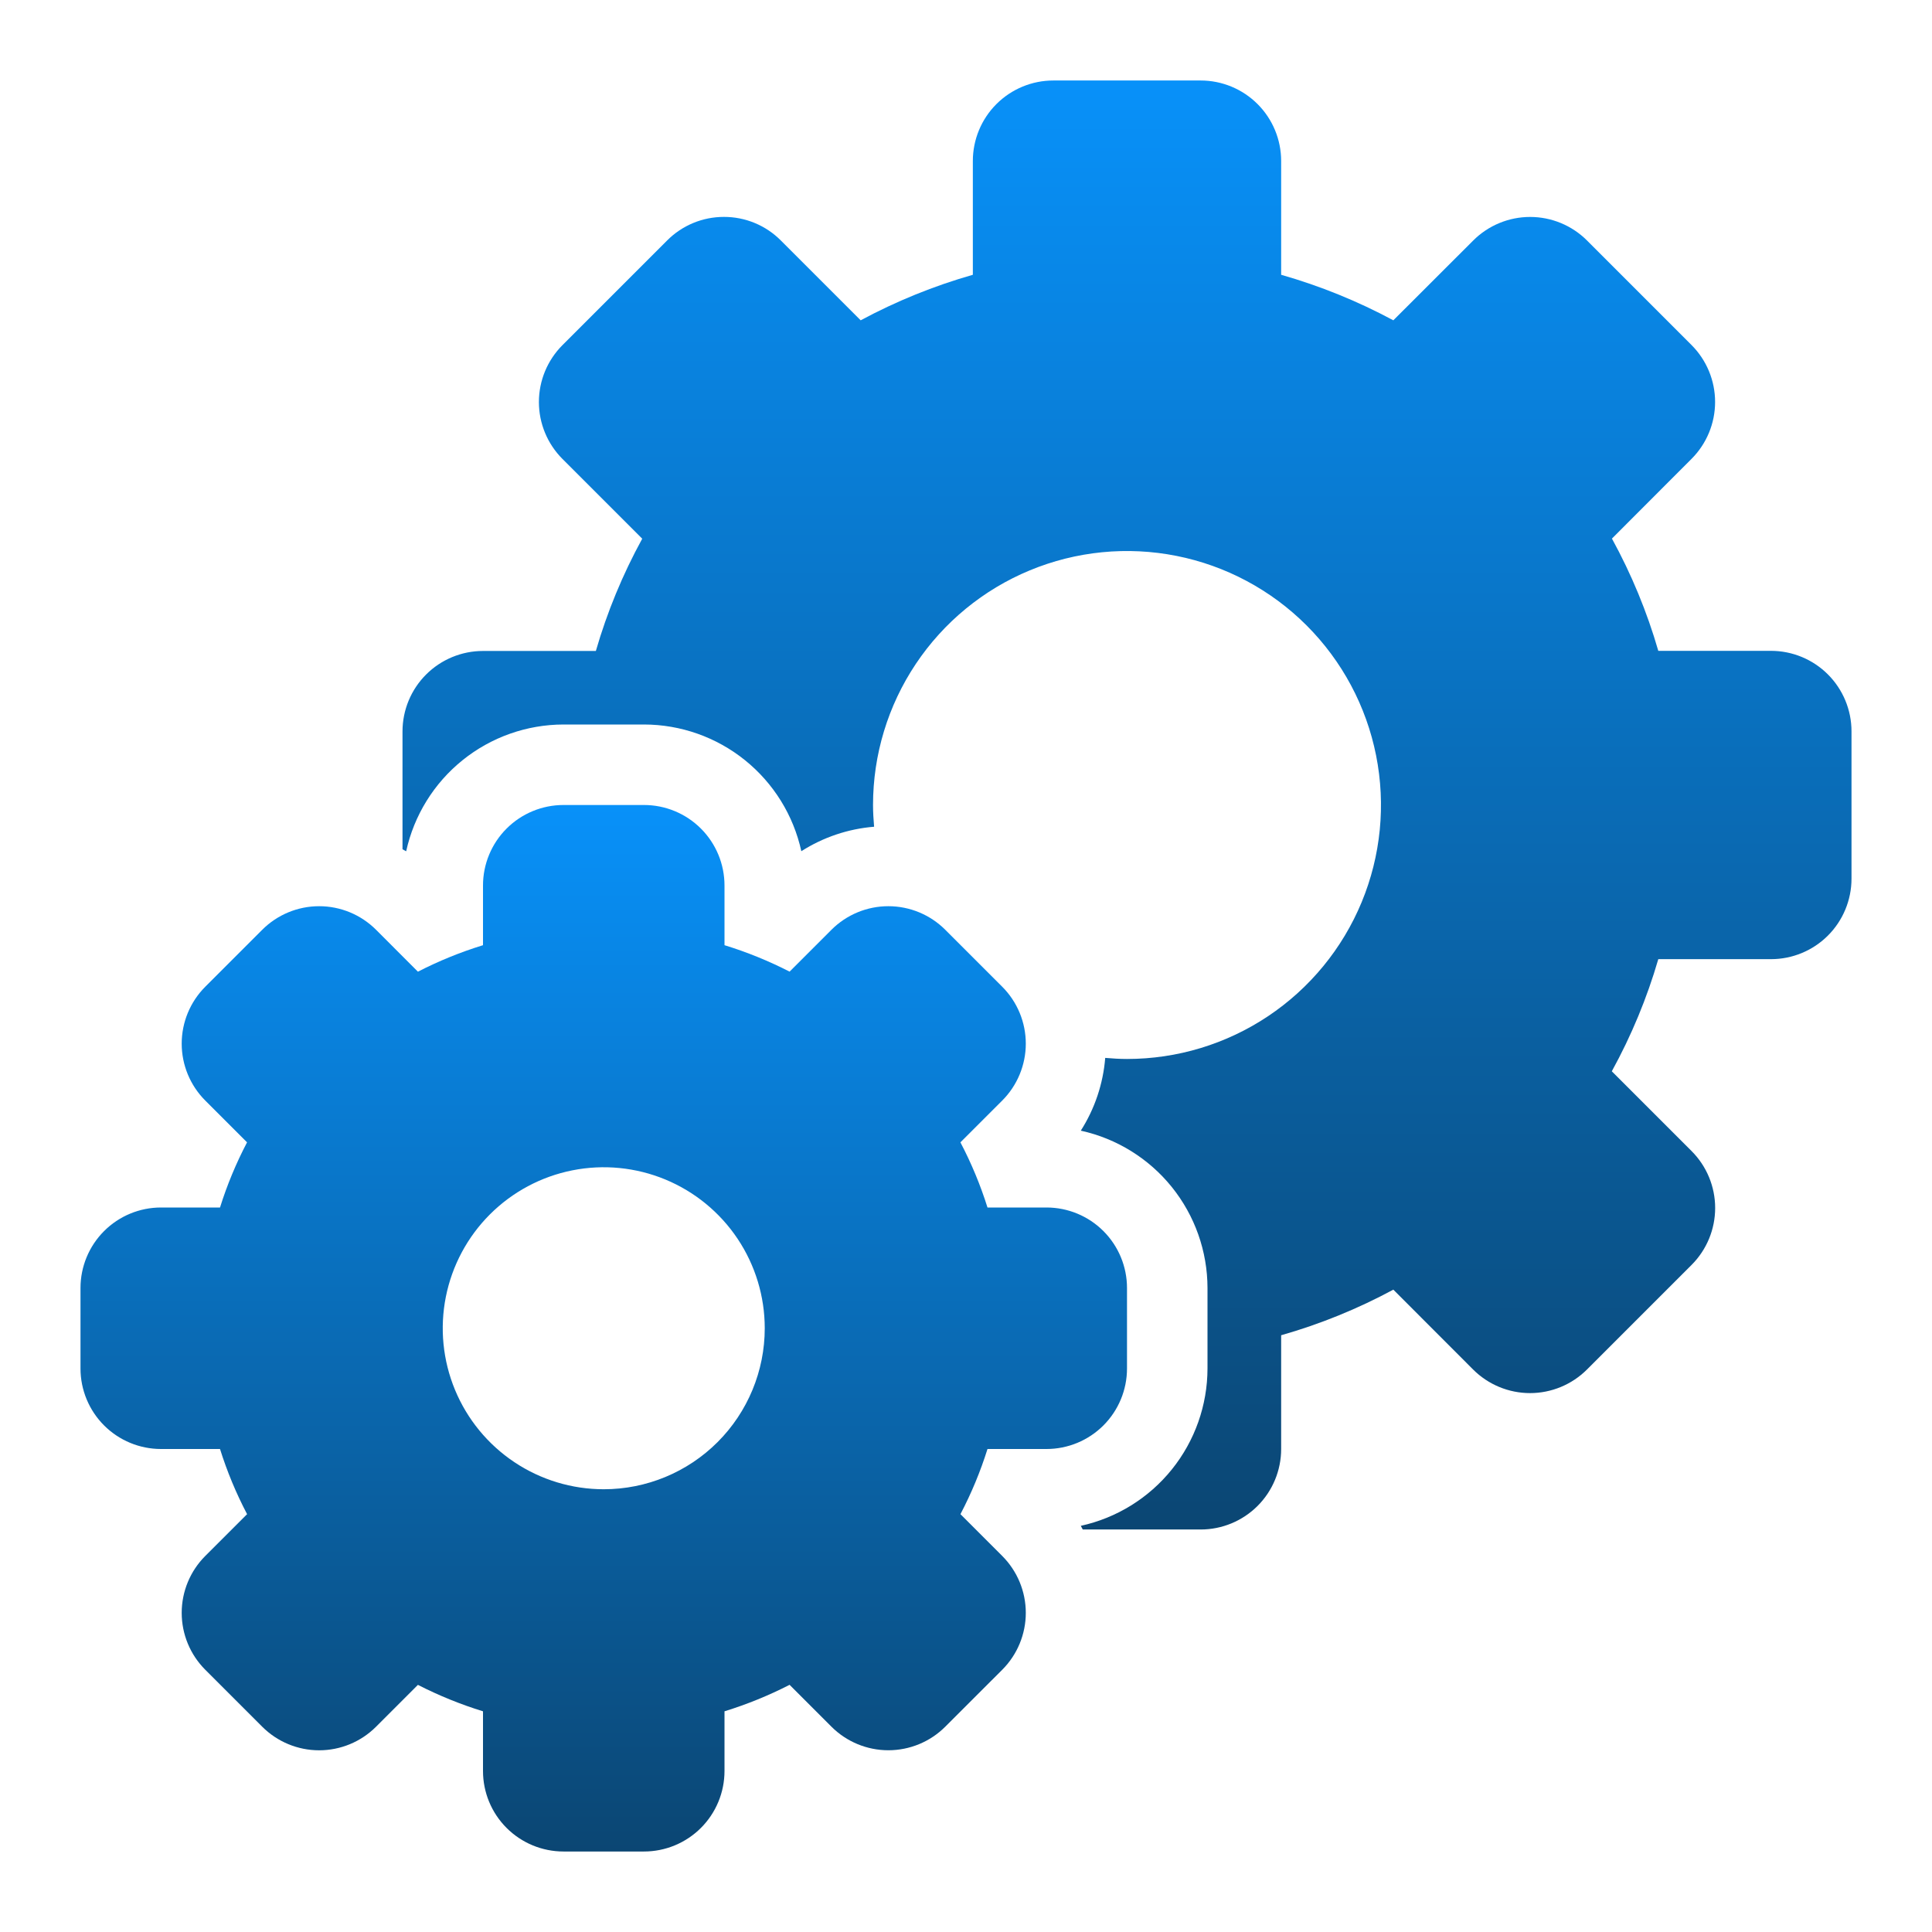
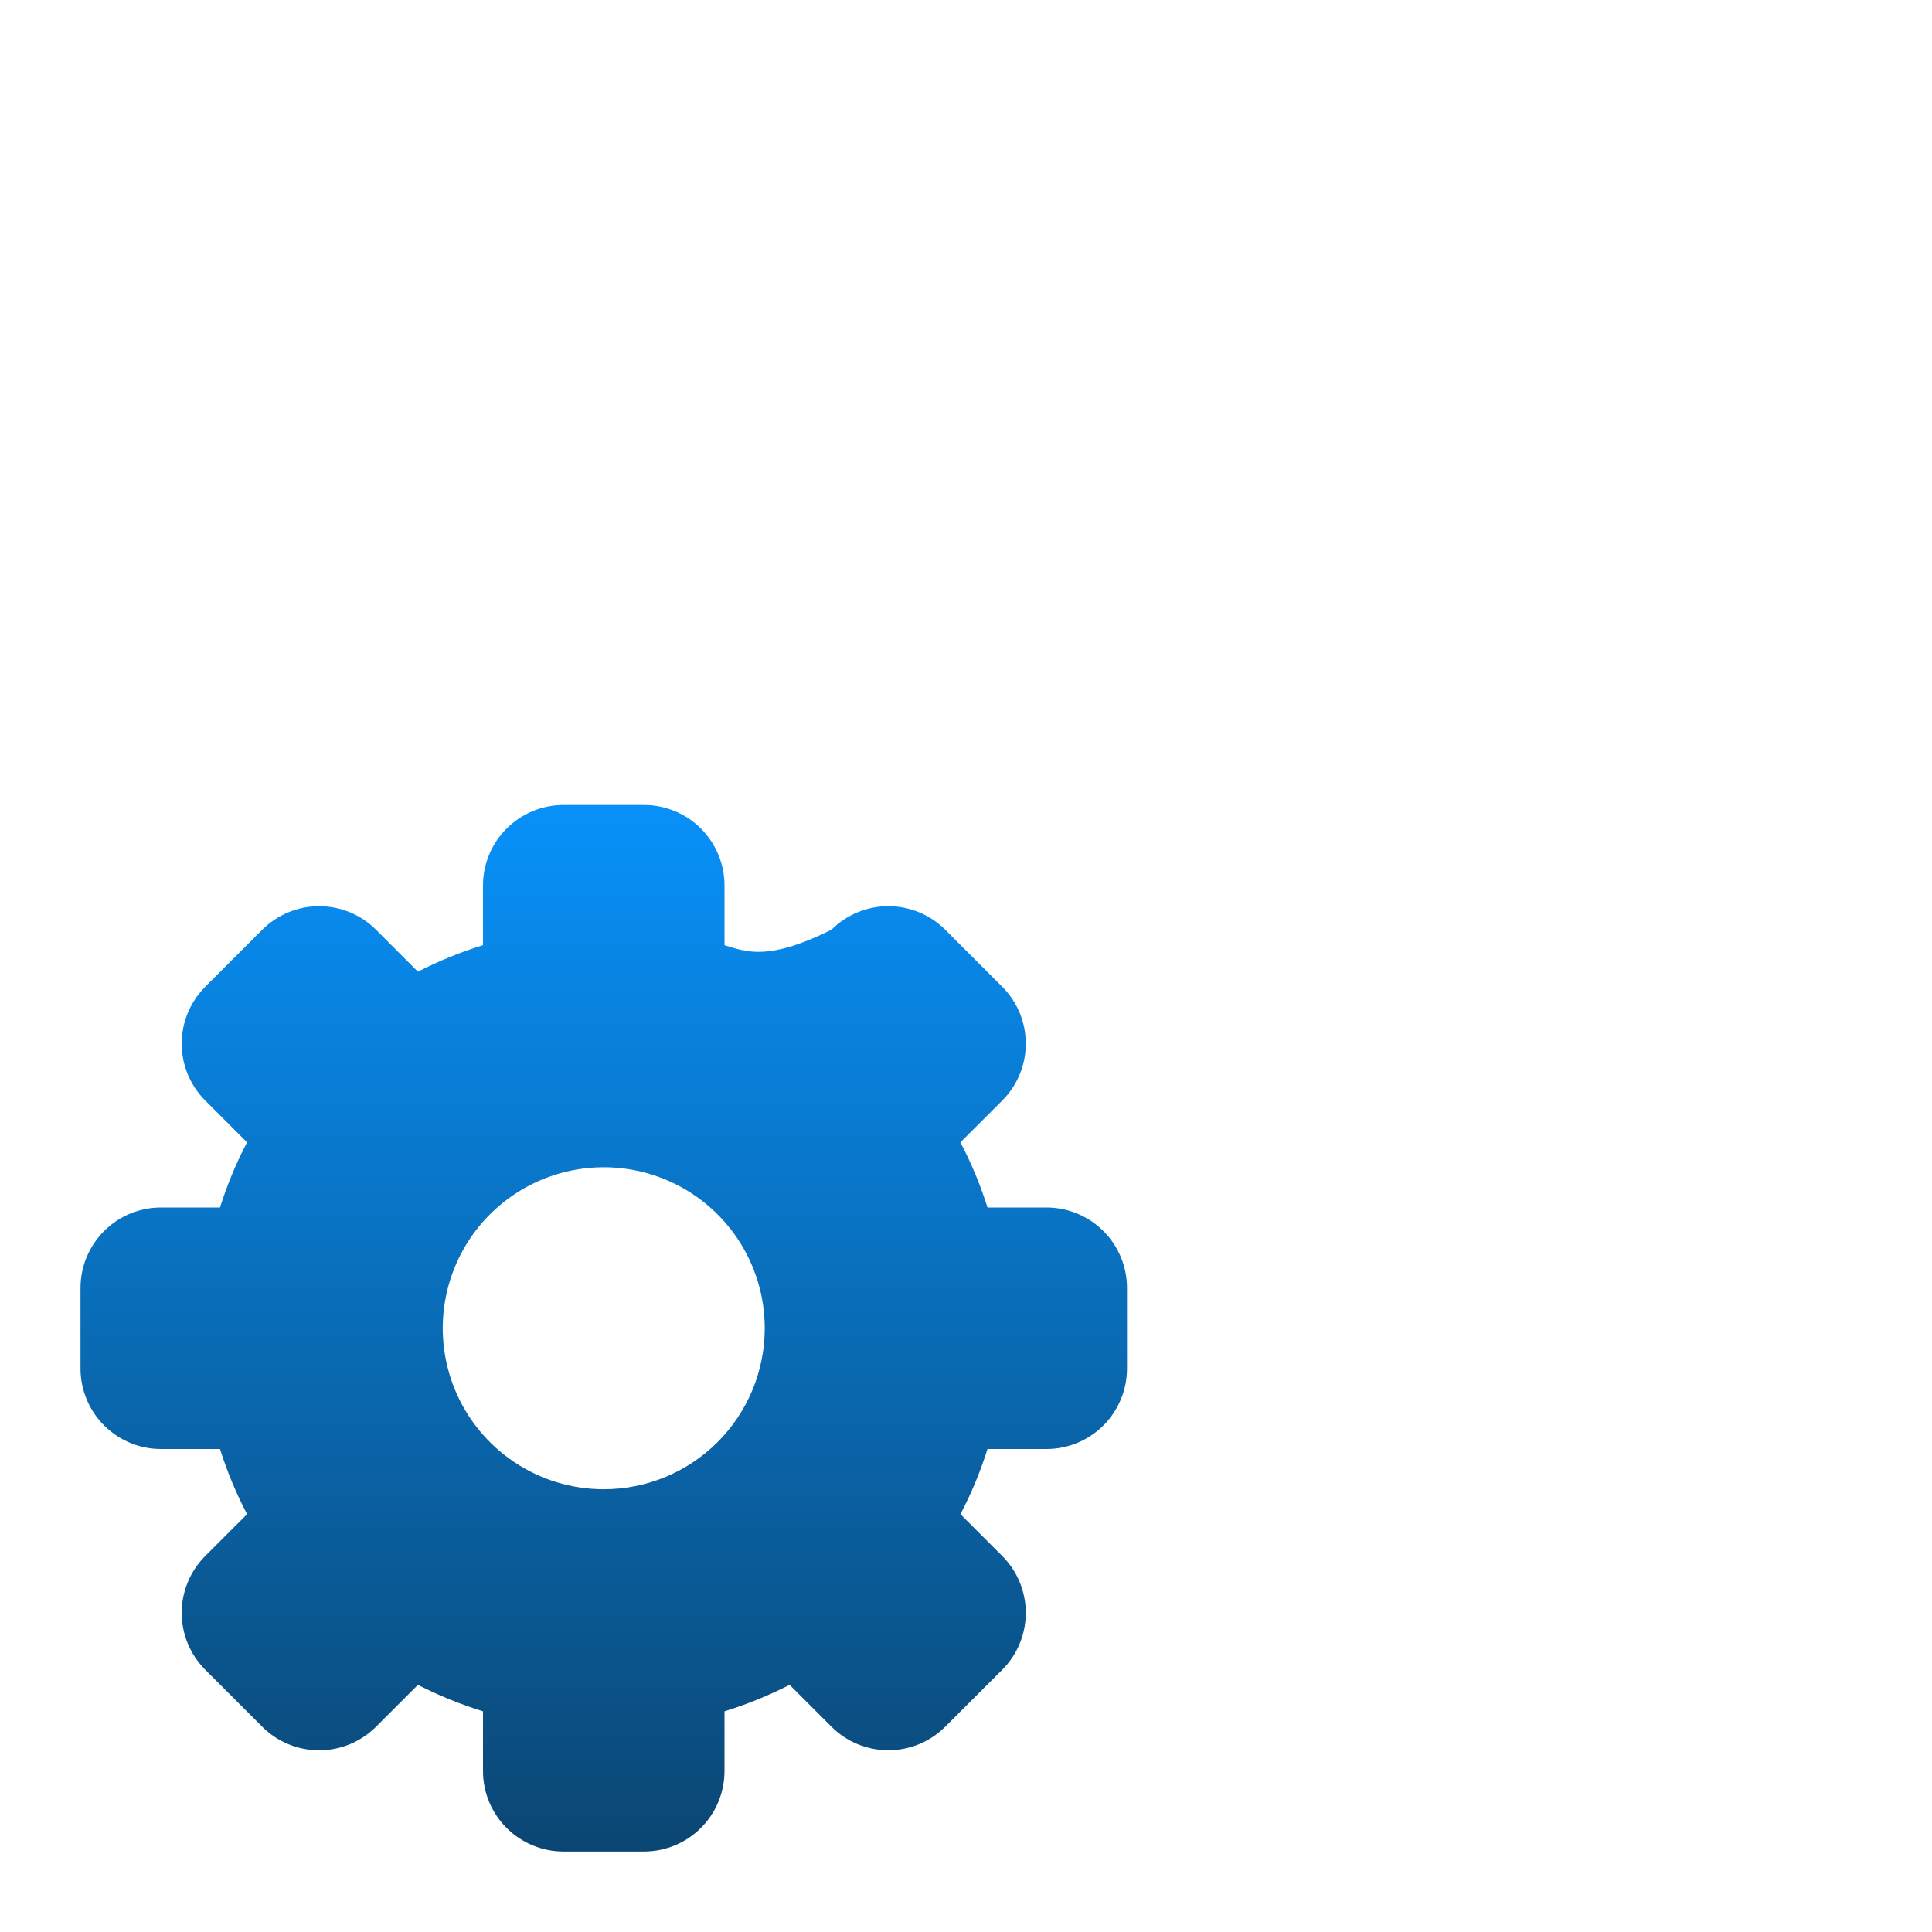
<svg xmlns="http://www.w3.org/2000/svg" width="227" height="227" viewBox="0 0 227 227" fill="none">
-   <path d="M208.083 76.471H194.842C193.516 71.887 191.688 67.464 189.394 63.281L198.748 53.913C200.52 52.139 201.515 49.735 201.515 47.228C201.515 44.721 200.52 42.317 198.748 40.543L186.471 28.262C185.593 27.383 184.55 26.686 183.402 26.21C182.254 25.735 181.024 25.49 179.782 25.49C178.539 25.49 177.309 25.735 176.161 26.21C175.013 26.686 173.971 27.383 173.092 28.262L163.71 37.635C159.521 35.384 155.102 33.59 150.529 32.286V18.917C150.529 16.408 149.533 14.002 147.759 12.229C145.985 10.455 143.58 9.458 141.071 9.458H123.762C121.254 9.458 118.848 10.455 117.074 12.229C115.3 14.002 114.304 16.408 114.304 18.917V32.286C109.731 33.59 105.312 35.384 101.124 37.635L91.746 28.257C90.87 27.375 89.828 26.676 88.68 26.201C87.532 25.725 86.301 25.482 85.059 25.485C83.818 25.484 82.589 25.727 81.443 26.203C80.297 26.679 79.256 27.377 78.381 28.257L66.085 40.553C64.314 42.326 63.318 44.73 63.318 47.237C63.318 49.744 64.314 52.148 66.085 53.922L75.459 63.295C73.164 67.478 71.337 71.901 70.01 76.485H56.75C54.242 76.485 51.836 77.481 50.062 79.255C48.288 81.029 47.292 83.435 47.292 85.943V99.785C47.434 99.871 47.585 99.932 47.722 100.022C48.646 95.805 50.982 92.029 54.344 89.321C57.706 86.612 61.891 85.132 66.208 85.125H75.667C79.983 85.13 84.168 86.609 87.529 89.316C90.891 92.023 93.228 95.797 94.153 100.012C96.725 98.37 99.661 97.383 102.703 97.137C102.632 96.295 102.576 95.444 102.576 94.583C102.576 88.681 104.326 82.912 107.605 78.004C110.884 73.097 115.544 69.272 120.997 67.014C126.45 64.755 132.45 64.164 138.238 65.316C144.027 66.467 149.344 69.309 153.517 73.483C157.691 77.656 160.533 82.973 161.684 88.762C162.836 94.55 162.245 100.55 159.986 106.003C157.728 111.456 153.903 116.116 148.995 119.395C144.088 122.674 138.319 124.424 132.417 124.424C131.551 124.424 130.705 124.368 129.858 124.297C129.613 127.338 128.628 130.274 126.988 132.847C131.203 133.773 134.976 136.11 137.683 139.471C140.39 142.833 141.869 147.017 141.875 151.333V160.792C141.869 165.108 140.39 169.292 137.683 172.654C134.976 176.015 131.203 178.352 126.988 179.278C127.073 179.415 127.134 179.566 127.219 179.708H141.071C143.58 179.708 145.985 178.712 147.759 176.938C149.533 175.164 150.529 172.758 150.529 170.25V156.885C155.104 155.582 159.523 153.785 163.71 151.527L173.087 160.915C174.861 162.686 177.265 163.682 179.772 163.682C182.279 163.682 184.683 162.686 186.457 160.915L198.753 148.619C200.526 146.845 201.522 144.44 201.522 141.932C201.522 139.424 200.526 137.018 198.753 135.245L189.379 125.871C191.677 121.693 193.509 117.275 194.842 112.696H208.083C210.592 112.696 212.998 111.7 214.771 109.926C216.545 108.152 217.542 105.746 217.542 103.238V85.929C217.542 83.42 216.545 81.015 214.771 79.241C212.998 77.467 210.592 76.471 208.083 76.471Z" fill="url(#paint0_linear_183_165)" />
-   <path d="M122.958 141.875H116.025C115.196 139.233 114.13 136.67 112.843 134.218L117.756 129.31C119.529 127.536 120.526 125.131 120.526 122.623C120.526 120.115 119.529 117.709 117.756 115.935L111.064 109.244C109.291 107.471 106.885 106.474 104.377 106.474C101.869 106.474 99.464 107.471 97.69 109.244L92.772 114.162C90.319 112.905 87.76 111.865 85.125 111.055V104.042C85.125 101.533 84.129 99.127 82.355 97.354C80.581 95.58 78.175 94.583 75.667 94.583H66.208C63.7 94.583 61.294 95.58 59.52 97.354C57.746 99.127 56.75 101.533 56.75 104.042V111.055C54.115 111.867 51.556 112.908 49.103 114.167L44.185 109.244C42.411 107.471 40.006 106.474 37.498 106.474C34.989 106.474 32.584 107.471 30.811 109.244L24.119 115.935C22.346 117.709 21.349 120.115 21.349 122.623C21.349 125.131 22.346 127.536 24.119 129.31L29.028 134.218C27.741 136.67 26.678 139.233 25.85 141.875H18.917C16.408 141.875 14.002 142.871 12.229 144.645C10.455 146.419 9.458 148.825 9.458 151.333V160.792C9.458 163.3 10.455 165.706 12.229 167.48C14.002 169.253 16.408 170.25 18.917 170.25H25.85C26.679 172.892 27.744 175.455 29.032 177.907L24.119 182.815C22.346 184.589 21.349 186.994 21.349 189.502C21.349 192.01 22.346 194.416 24.119 196.189L30.811 202.881C32.584 204.654 34.989 205.651 37.498 205.651C40.006 205.651 42.411 204.654 44.185 202.881L49.103 197.963C51.557 199.218 54.116 200.258 56.75 201.07V208.083C56.75 210.592 57.746 212.998 59.52 214.771C61.294 216.545 63.7 217.542 66.208 217.542H75.667C78.175 217.542 80.581 216.545 82.355 214.771C84.129 212.998 85.125 210.592 85.125 208.083V201.07C87.759 200.256 90.318 199.215 92.772 197.958L97.69 202.877C99.464 204.65 101.869 205.646 104.377 205.646C106.885 205.646 109.291 204.65 111.064 202.877L117.756 196.189C119.529 194.416 120.526 192.01 120.526 189.502C120.526 186.994 119.529 184.589 117.756 182.815L112.847 177.907C114.134 175.455 115.197 172.892 116.025 170.25H122.958C125.467 170.25 127.873 169.253 129.646 167.48C131.42 165.706 132.417 163.3 132.417 160.792V151.333C132.417 148.825 131.42 146.419 129.646 144.645C127.873 142.871 125.467 141.875 122.958 141.875ZM70.938 174.979C67.196 174.979 63.539 173.87 60.428 171.791C57.317 169.713 54.892 166.758 53.461 163.302C52.029 159.845 51.654 156.042 52.384 152.372C53.114 148.703 54.916 145.332 57.561 142.686C60.207 140.041 63.578 138.239 67.247 137.509C70.916 136.779 74.72 137.154 78.177 138.586C81.633 140.018 84.588 142.442 86.666 145.553C88.745 148.664 89.854 152.321 89.854 156.062C89.854 161.079 87.861 165.891 84.314 169.439C80.766 172.986 75.954 174.979 70.938 174.979Z" fill="url(#paint1_linear_183_165)" />
+   <path d="M122.958 141.875H116.025C115.196 139.233 114.13 136.67 112.843 134.218L117.756 129.31C119.529 127.536 120.526 125.131 120.526 122.623C120.526 120.115 119.529 117.709 117.756 115.935L111.064 109.244C109.291 107.471 106.885 106.474 104.377 106.474C101.869 106.474 99.464 107.471 97.69 109.244C90.319 112.905 87.76 111.865 85.125 111.055V104.042C85.125 101.533 84.129 99.127 82.355 97.354C80.581 95.58 78.175 94.583 75.667 94.583H66.208C63.7 94.583 61.294 95.58 59.52 97.354C57.746 99.127 56.75 101.533 56.75 104.042V111.055C54.115 111.867 51.556 112.908 49.103 114.167L44.185 109.244C42.411 107.471 40.006 106.474 37.498 106.474C34.989 106.474 32.584 107.471 30.811 109.244L24.119 115.935C22.346 117.709 21.349 120.115 21.349 122.623C21.349 125.131 22.346 127.536 24.119 129.31L29.028 134.218C27.741 136.67 26.678 139.233 25.85 141.875H18.917C16.408 141.875 14.002 142.871 12.229 144.645C10.455 146.419 9.458 148.825 9.458 151.333V160.792C9.458 163.3 10.455 165.706 12.229 167.48C14.002 169.253 16.408 170.25 18.917 170.25H25.85C26.679 172.892 27.744 175.455 29.032 177.907L24.119 182.815C22.346 184.589 21.349 186.994 21.349 189.502C21.349 192.01 22.346 194.416 24.119 196.189L30.811 202.881C32.584 204.654 34.989 205.651 37.498 205.651C40.006 205.651 42.411 204.654 44.185 202.881L49.103 197.963C51.557 199.218 54.116 200.258 56.75 201.07V208.083C56.75 210.592 57.746 212.998 59.52 214.771C61.294 216.545 63.7 217.542 66.208 217.542H75.667C78.175 217.542 80.581 216.545 82.355 214.771C84.129 212.998 85.125 210.592 85.125 208.083V201.07C87.759 200.256 90.318 199.215 92.772 197.958L97.69 202.877C99.464 204.65 101.869 205.646 104.377 205.646C106.885 205.646 109.291 204.65 111.064 202.877L117.756 196.189C119.529 194.416 120.526 192.01 120.526 189.502C120.526 186.994 119.529 184.589 117.756 182.815L112.847 177.907C114.134 175.455 115.197 172.892 116.025 170.25H122.958C125.467 170.25 127.873 169.253 129.646 167.48C131.42 165.706 132.417 163.3 132.417 160.792V151.333C132.417 148.825 131.42 146.419 129.646 144.645C127.873 142.871 125.467 141.875 122.958 141.875ZM70.938 174.979C67.196 174.979 63.539 173.87 60.428 171.791C57.317 169.713 54.892 166.758 53.461 163.302C52.029 159.845 51.654 156.042 52.384 152.372C53.114 148.703 54.916 145.332 57.561 142.686C60.207 140.041 63.578 138.239 67.247 137.509C70.916 136.779 74.72 137.154 78.177 138.586C81.633 140.018 84.588 142.442 86.666 145.553C88.745 148.664 89.854 152.321 89.854 156.062C89.854 161.079 87.861 165.891 84.314 169.439C80.766 172.986 75.954 174.979 70.938 174.979Z" fill="url(#paint1_linear_183_165)" />
  <defs>
    <linearGradient id="paint0_linear_183_165" x1="132.417" y1="9.458" x2="132.417" y2="179.708" gradientUnits="userSpaceOnUse">
      <stop stop-color="#0891F9" />
      <stop offset="1" stop-color="#0B4673" />
    </linearGradient>
    <linearGradient id="paint1_linear_183_165" x1="70.938" y1="94.583" x2="70.938" y2="217.542" gradientUnits="userSpaceOnUse">
      <stop stop-color="#0891F9" />
      <stop offset="1" stop-color="#0B4673" />
    </linearGradient>
  </defs>
</svg>